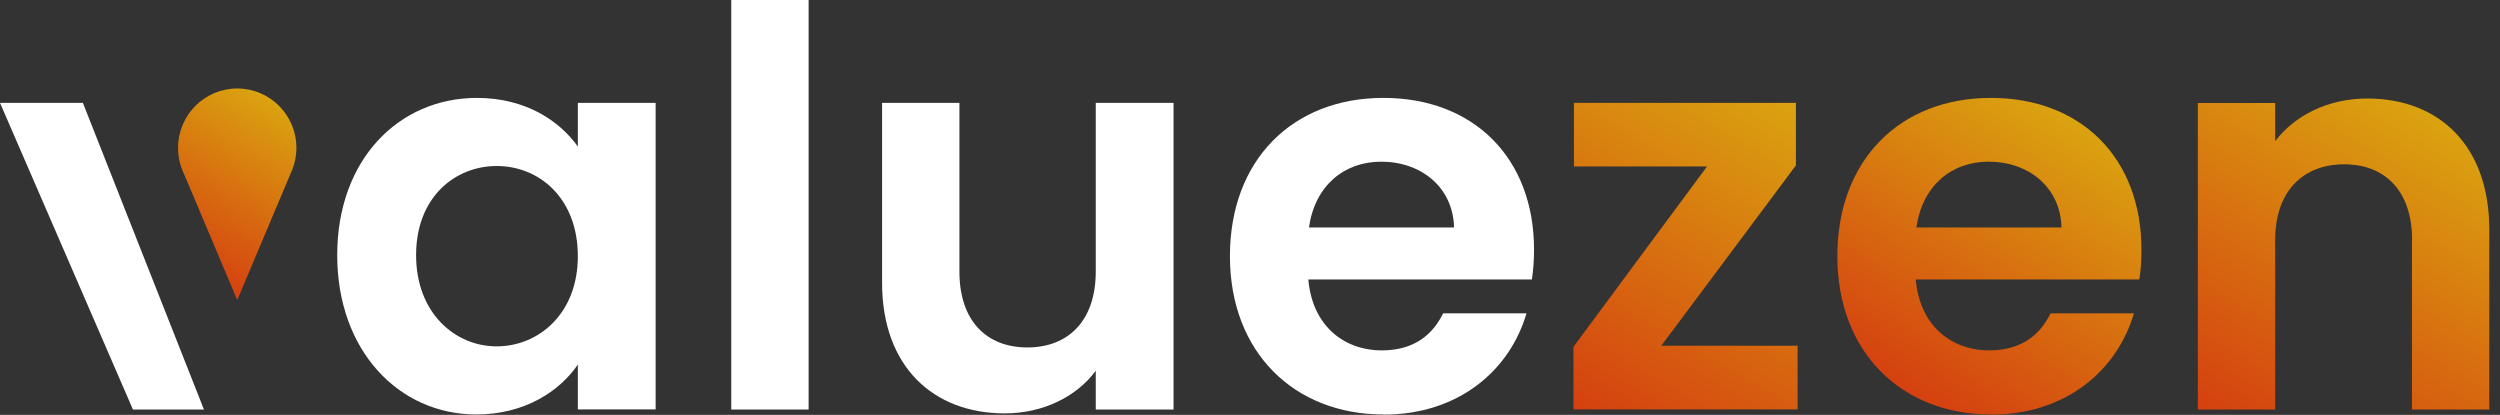
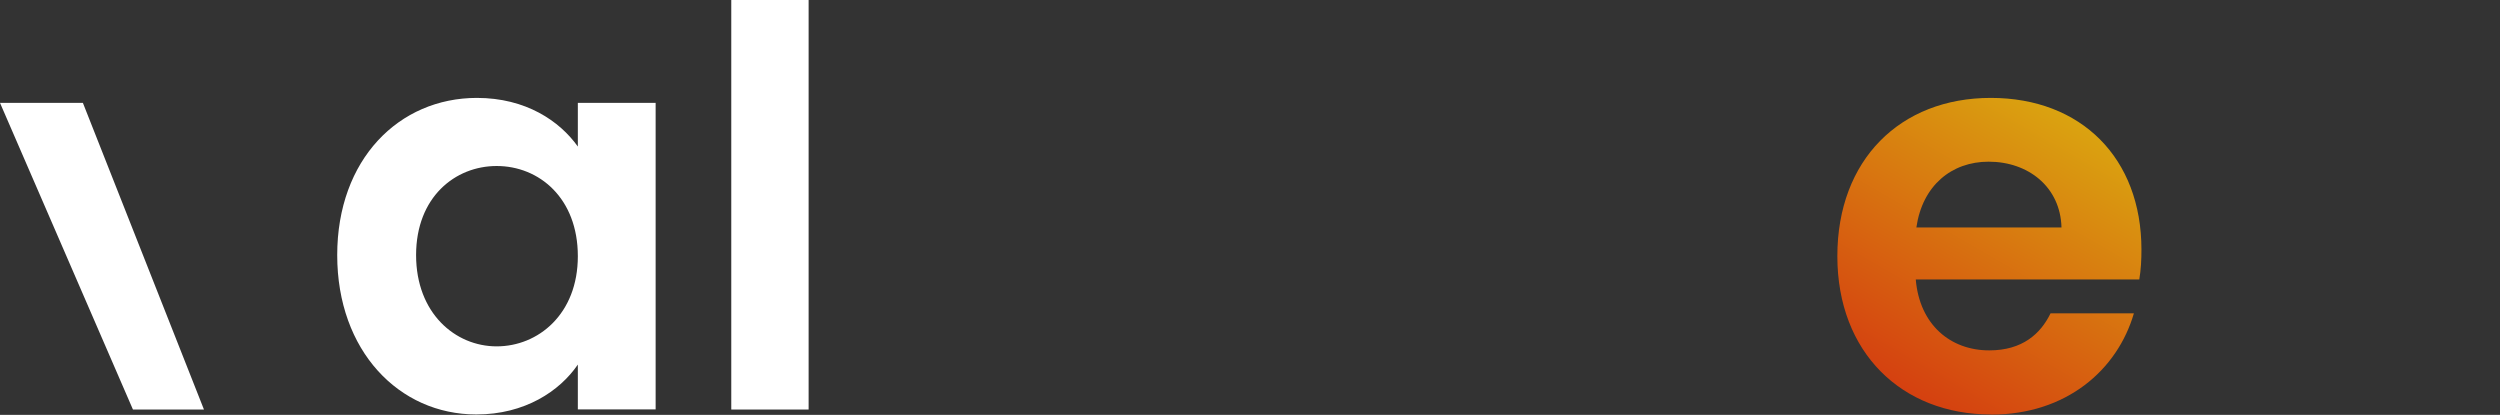
<svg xmlns="http://www.w3.org/2000/svg" width="229" height="38" viewBox="0 0 229 38" fill="none">
  <rect x="0" y="0" width="229" height="38" fill="#333333" stroke="none" />
-   <path fill-rule="evenodd" clip-rule="evenodd" d="M21.731 8.105C24.722 8.105 27.149 10.538 27.149 13.537C27.149 14.386 26.952 15.192 26.613 15.914L21.731 27.484L16.848 15.914C16.496 15.192 16.312 14.386 16.312 13.537C16.312 10.538 18.739 8.105 21.731 8.105Z" fill="url(#paint0_linear_165_489)" />
  <path d="M-6.10352e-05 9.422L12.178 37.514H18.683L7.592 9.422H-6.10352e-05Z" fill="white" />
  <path d="M43.673 8.968C48.175 8.968 51.265 11.089 52.93 13.423V9.42H60.056V37.498H52.93V33.396C51.265 35.829 48.076 37.965 43.631 37.965C36.547 37.965 30.889 32.137 30.889 23.367C30.889 14.598 36.547 8.968 43.688 8.968H43.673ZM45.494 15.206C41.698 15.206 38.114 18.049 38.114 23.367C38.114 28.686 41.698 31.727 45.494 31.727C49.29 31.727 52.93 28.785 52.93 23.466C52.93 18.148 49.388 15.206 45.494 15.206Z" fill="white" />
  <path d="M66.985 0H74.069V37.513H66.985V0Z" fill="white" />
-   <path d="M107.497 37.512H100.371V33.962C98.607 36.352 95.517 37.866 92.032 37.866C85.512 37.866 80.799 33.608 80.799 25.899V9.42H87.883V24.881C87.883 29.393 90.367 31.826 94.106 31.826C97.845 31.826 100.371 29.393 100.371 24.881V9.42H107.497V37.498V37.512Z" fill="white" />
-   <path d="M126.716 37.965C118.574 37.965 112.662 32.293 112.662 23.466C112.662 14.64 118.419 8.968 126.716 8.968C135.014 8.968 140.517 14.498 140.517 22.858C140.517 23.778 140.461 24.683 140.319 25.602H119.844C120.197 29.761 123.033 32.095 126.575 32.095C129.609 32.095 131.274 30.581 132.191 28.7H139.826C138.316 33.877 133.659 37.979 126.731 37.979L126.716 37.965ZM119.887 20.835H133.193C133.095 17.129 130.16 14.81 126.519 14.81C123.132 14.81 120.451 16.988 119.901 20.835H119.887Z" fill="white" />
-   <path d="M164.506 15.149L152.173 31.671H164.661V37.498H144.129V31.77L156.364 15.248H144.172V9.42H164.506V15.149Z" fill="url(#paint1_linear_165_489)" />
  <path d="M182.356 37.965C174.214 37.965 168.301 32.293 168.301 23.466C168.301 14.64 174.059 8.968 182.356 8.968C190.653 8.968 196.156 14.498 196.156 22.858C196.156 23.778 196.114 24.683 195.959 25.602H175.484C175.837 29.761 178.673 32.095 182.215 32.095C185.249 32.095 186.914 30.581 187.831 28.7H195.465C193.955 33.877 189.299 37.979 182.37 37.979L182.356 37.965ZM175.526 20.835H188.833C188.734 17.129 185.799 14.81 182.158 14.81C178.772 14.81 176.091 16.988 175.54 20.835H175.526Z" fill="url(#paint2_linear_165_489)" />
-   <path d="M220.949 21.995C220.949 17.483 218.466 15.05 214.727 15.05C210.987 15.05 208.405 17.483 208.405 21.995V37.512H201.321V9.434H208.405V12.928C210.225 10.552 213.259 9.024 216.843 9.024C223.362 9.024 228.019 13.282 228.019 21.033V37.512H220.935V21.995H220.949Z" fill="url(#paint3_linear_165_489)" />
  <defs>
    <linearGradient id="paint0_linear_165_489" x1="16.369" y1="24.386" x2="25.149" y2="9.241" gradientUnits="userSpaceOnUse">
      <stop stop-color="#D54010" />
      <stop offset="1" stop-color="#DAA310" />
    </linearGradient>
    <linearGradient id="paint1_linear_165_489" x1="145.78" y1="38.46" x2="163.058" y2="8.594" gradientUnits="userSpaceOnUse">
      <stop stop-color="#D54010" />
      <stop offset="1" stop-color="#DAA310" />
    </linearGradient>
    <linearGradient id="paint2_linear_165_489" x1="174.99" y1="36.112" x2="189.648" y2="10.781" gradientUnits="userSpaceOnUse">
      <stop stop-color="#D54010" />
      <stop offset="1" stop-color="#DAA310" />
    </linearGradient>
    <linearGradient id="paint3_linear_165_489" x1="205.272" y1="39.789" x2="222.366" y2="10.248" gradientUnits="userSpaceOnUse">
      <stop stop-color="#D54010" />
      <stop offset="1" stop-color="#DAA310" />
    </linearGradient>
  </defs>
</svg>